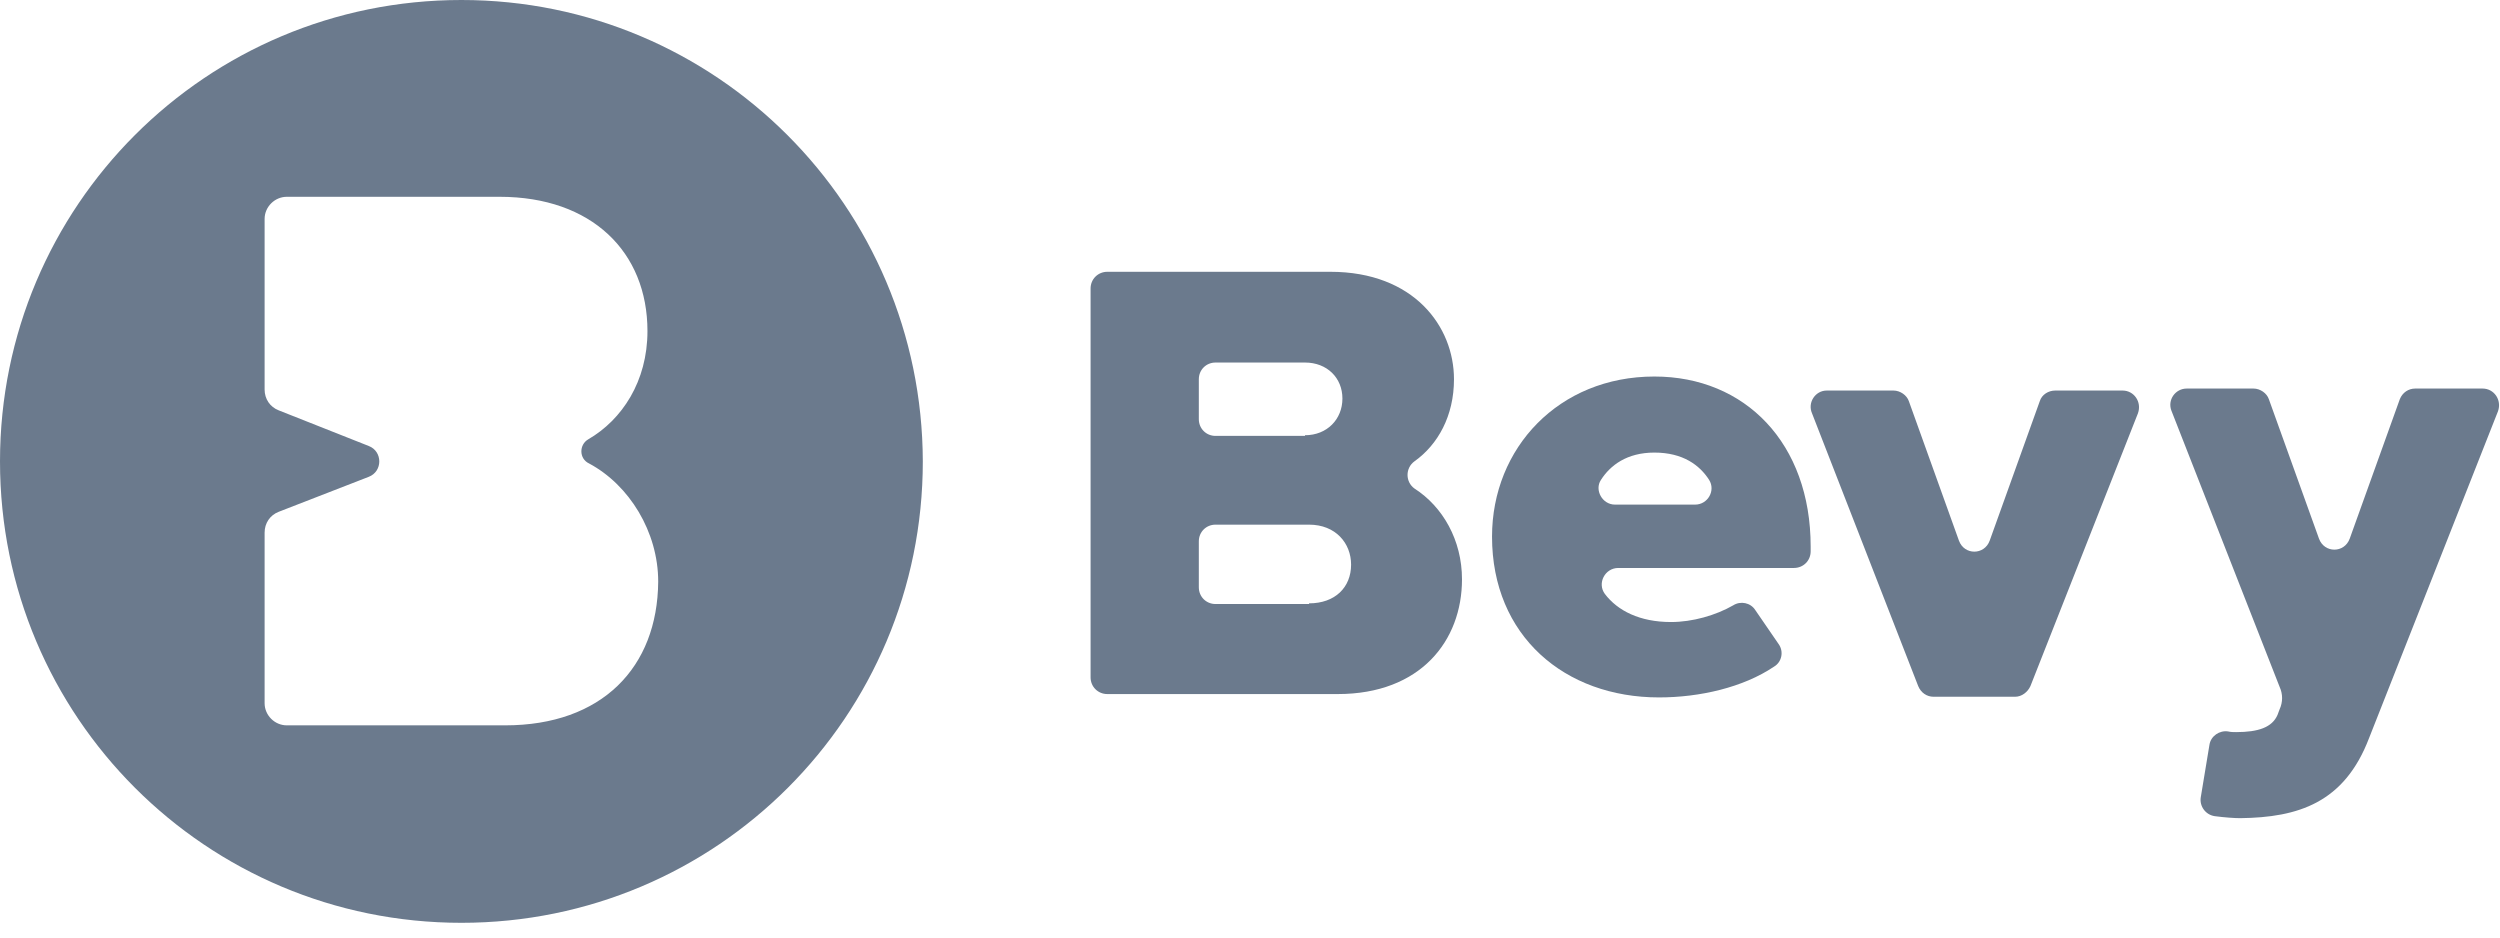
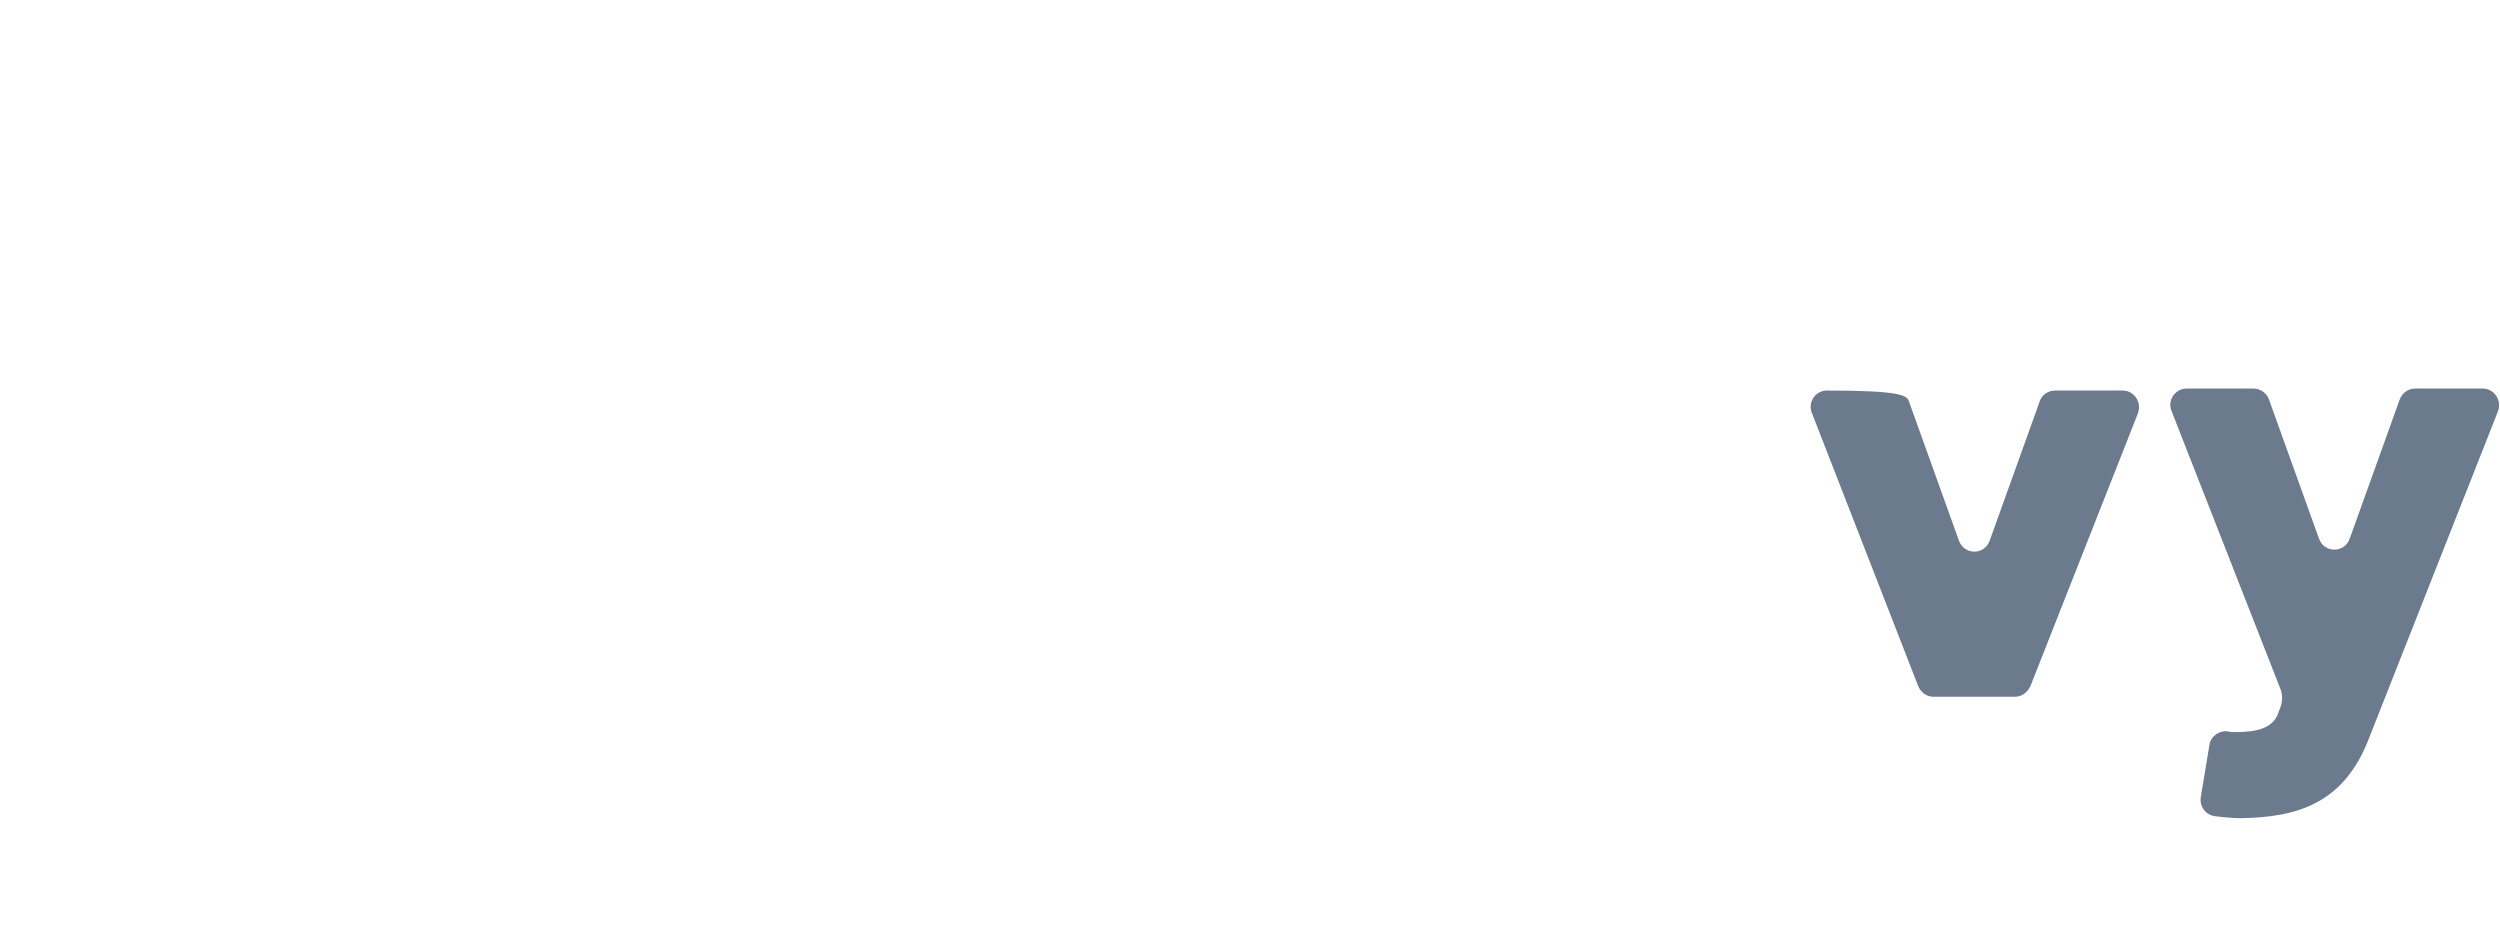
<svg xmlns="http://www.w3.org/2000/svg" width="64" height="24" viewBox="0 0 64 24" fill="none">
-   <path d="M27.919 7.385C27.919 7.146 28.108 6.958 28.347 6.958H34.058C36.196 6.958 37.222 8.358 37.222 9.708C37.222 10.647 36.811 11.381 36.213 11.808C35.973 11.979 35.973 12.338 36.213 12.508C36.931 12.969 37.427 13.823 37.427 14.831C37.427 16.402 36.367 17.768 34.246 17.768H28.347C28.108 17.768 27.919 17.58 27.919 17.341V7.385ZM33.408 11.142C33.973 11.142 34.366 10.732 34.366 10.203C34.366 9.673 33.973 9.281 33.408 9.281H31.117C30.878 9.281 30.69 9.468 30.69 9.708V10.732C30.69 10.971 30.878 11.159 31.117 11.159H33.408V11.142ZM33.511 15.446C34.178 15.446 34.588 15.036 34.588 14.455C34.588 13.909 34.195 13.431 33.511 13.431H31.117C30.878 13.431 30.69 13.618 30.69 13.857V15.036C30.69 15.275 30.878 15.463 31.117 15.463H33.511V15.446Z" fill="#6B7A8D" />
-   <path d="M42.352 9.639C44.677 9.639 46.353 11.347 46.353 13.994V14.114C46.353 14.353 46.165 14.54 45.925 14.54H41.428C41.086 14.54 40.881 14.933 41.086 15.207C41.411 15.633 41.975 15.924 42.779 15.924C43.326 15.924 43.925 15.753 44.369 15.497C44.557 15.377 44.814 15.428 44.934 15.616L45.532 16.487C45.669 16.675 45.618 16.948 45.412 17.068C44.626 17.597 43.514 17.854 42.471 17.854C40.06 17.854 38.196 16.282 38.196 13.738C38.196 11.466 39.906 9.639 42.352 9.639ZM41.343 12.918H43.395C43.719 12.918 43.925 12.559 43.754 12.286C43.514 11.911 43.087 11.586 42.352 11.586C41.65 11.586 41.223 11.911 40.984 12.286C40.813 12.542 41.018 12.918 41.343 12.918Z" fill="#6B7A8D" />
-   <path d="M46.764 9.998H48.474C48.645 9.998 48.816 10.118 48.867 10.271L50.149 13.841C50.286 14.216 50.799 14.216 50.936 13.841L52.218 10.271C52.27 10.101 52.441 9.998 52.612 9.998H54.339C54.629 9.998 54.835 10.288 54.732 10.579L51.979 17.564C51.91 17.717 51.757 17.837 51.586 17.837H49.499C49.328 17.837 49.175 17.734 49.106 17.564L46.387 10.579C46.268 10.305 46.473 9.998 46.764 9.998Z" fill="#6B7A8D" />
+   <path d="M46.764 9.998C48.645 9.998 48.816 10.118 48.867 10.271L50.149 13.841C50.286 14.216 50.799 14.216 50.936 13.841L52.218 10.271C52.27 10.101 52.441 9.998 52.612 9.998H54.339C54.629 9.998 54.835 10.288 54.732 10.579L51.979 17.564C51.91 17.717 51.757 17.837 51.586 17.837H49.499C49.328 17.837 49.175 17.734 49.106 17.564L46.387 10.579C46.268 10.305 46.473 9.998 46.764 9.998Z" fill="#6B7A8D" />
  <path d="M57.245 18.742C57.81 18.742 58.169 18.622 58.306 18.298L58.357 18.161C58.443 17.973 58.443 17.768 58.357 17.581L55.587 10.51C55.484 10.237 55.689 9.947 55.98 9.947H57.69C57.861 9.947 58.032 10.066 58.083 10.22L59.366 13.789C59.503 14.165 60.016 14.165 60.153 13.789L61.435 10.22C61.503 10.049 61.657 9.947 61.828 9.947H63.555C63.846 9.947 64.051 10.237 63.949 10.527L60.648 18.895C60.016 20.552 58.836 20.928 57.348 20.945C57.211 20.945 56.955 20.928 56.698 20.894C56.459 20.859 56.305 20.637 56.339 20.415L56.562 19.066C56.596 18.844 56.818 18.691 57.04 18.725C57.109 18.742 57.177 18.742 57.245 18.742Z" fill="#6B7A8D" />
-   <path d="M11.812 0C5.278 0 0 5.278 0 11.812C0 18.346 5.278 23.624 11.812 23.624C18.346 23.624 23.624 18.346 23.624 11.812C23.607 5.278 18.328 0 11.812 0ZM12.93 18.569H7.342C7.032 18.569 6.774 18.311 6.774 18.002V13.635C6.774 13.394 6.912 13.188 7.135 13.102L9.439 12.207C9.8 12.07 9.8 11.554 9.439 11.417L7.135 10.505C6.912 10.419 6.774 10.213 6.774 9.972V5.605C6.774 5.296 7.032 5.038 7.342 5.038H12.792C15.148 5.038 16.575 6.448 16.575 8.476C16.575 9.766 15.921 10.746 15.062 11.245C14.821 11.382 14.821 11.743 15.079 11.864C16.11 12.414 16.85 13.617 16.85 14.89C16.833 17.091 15.406 18.569 12.93 18.569Z" fill="#6B7A8D" />
</svg>